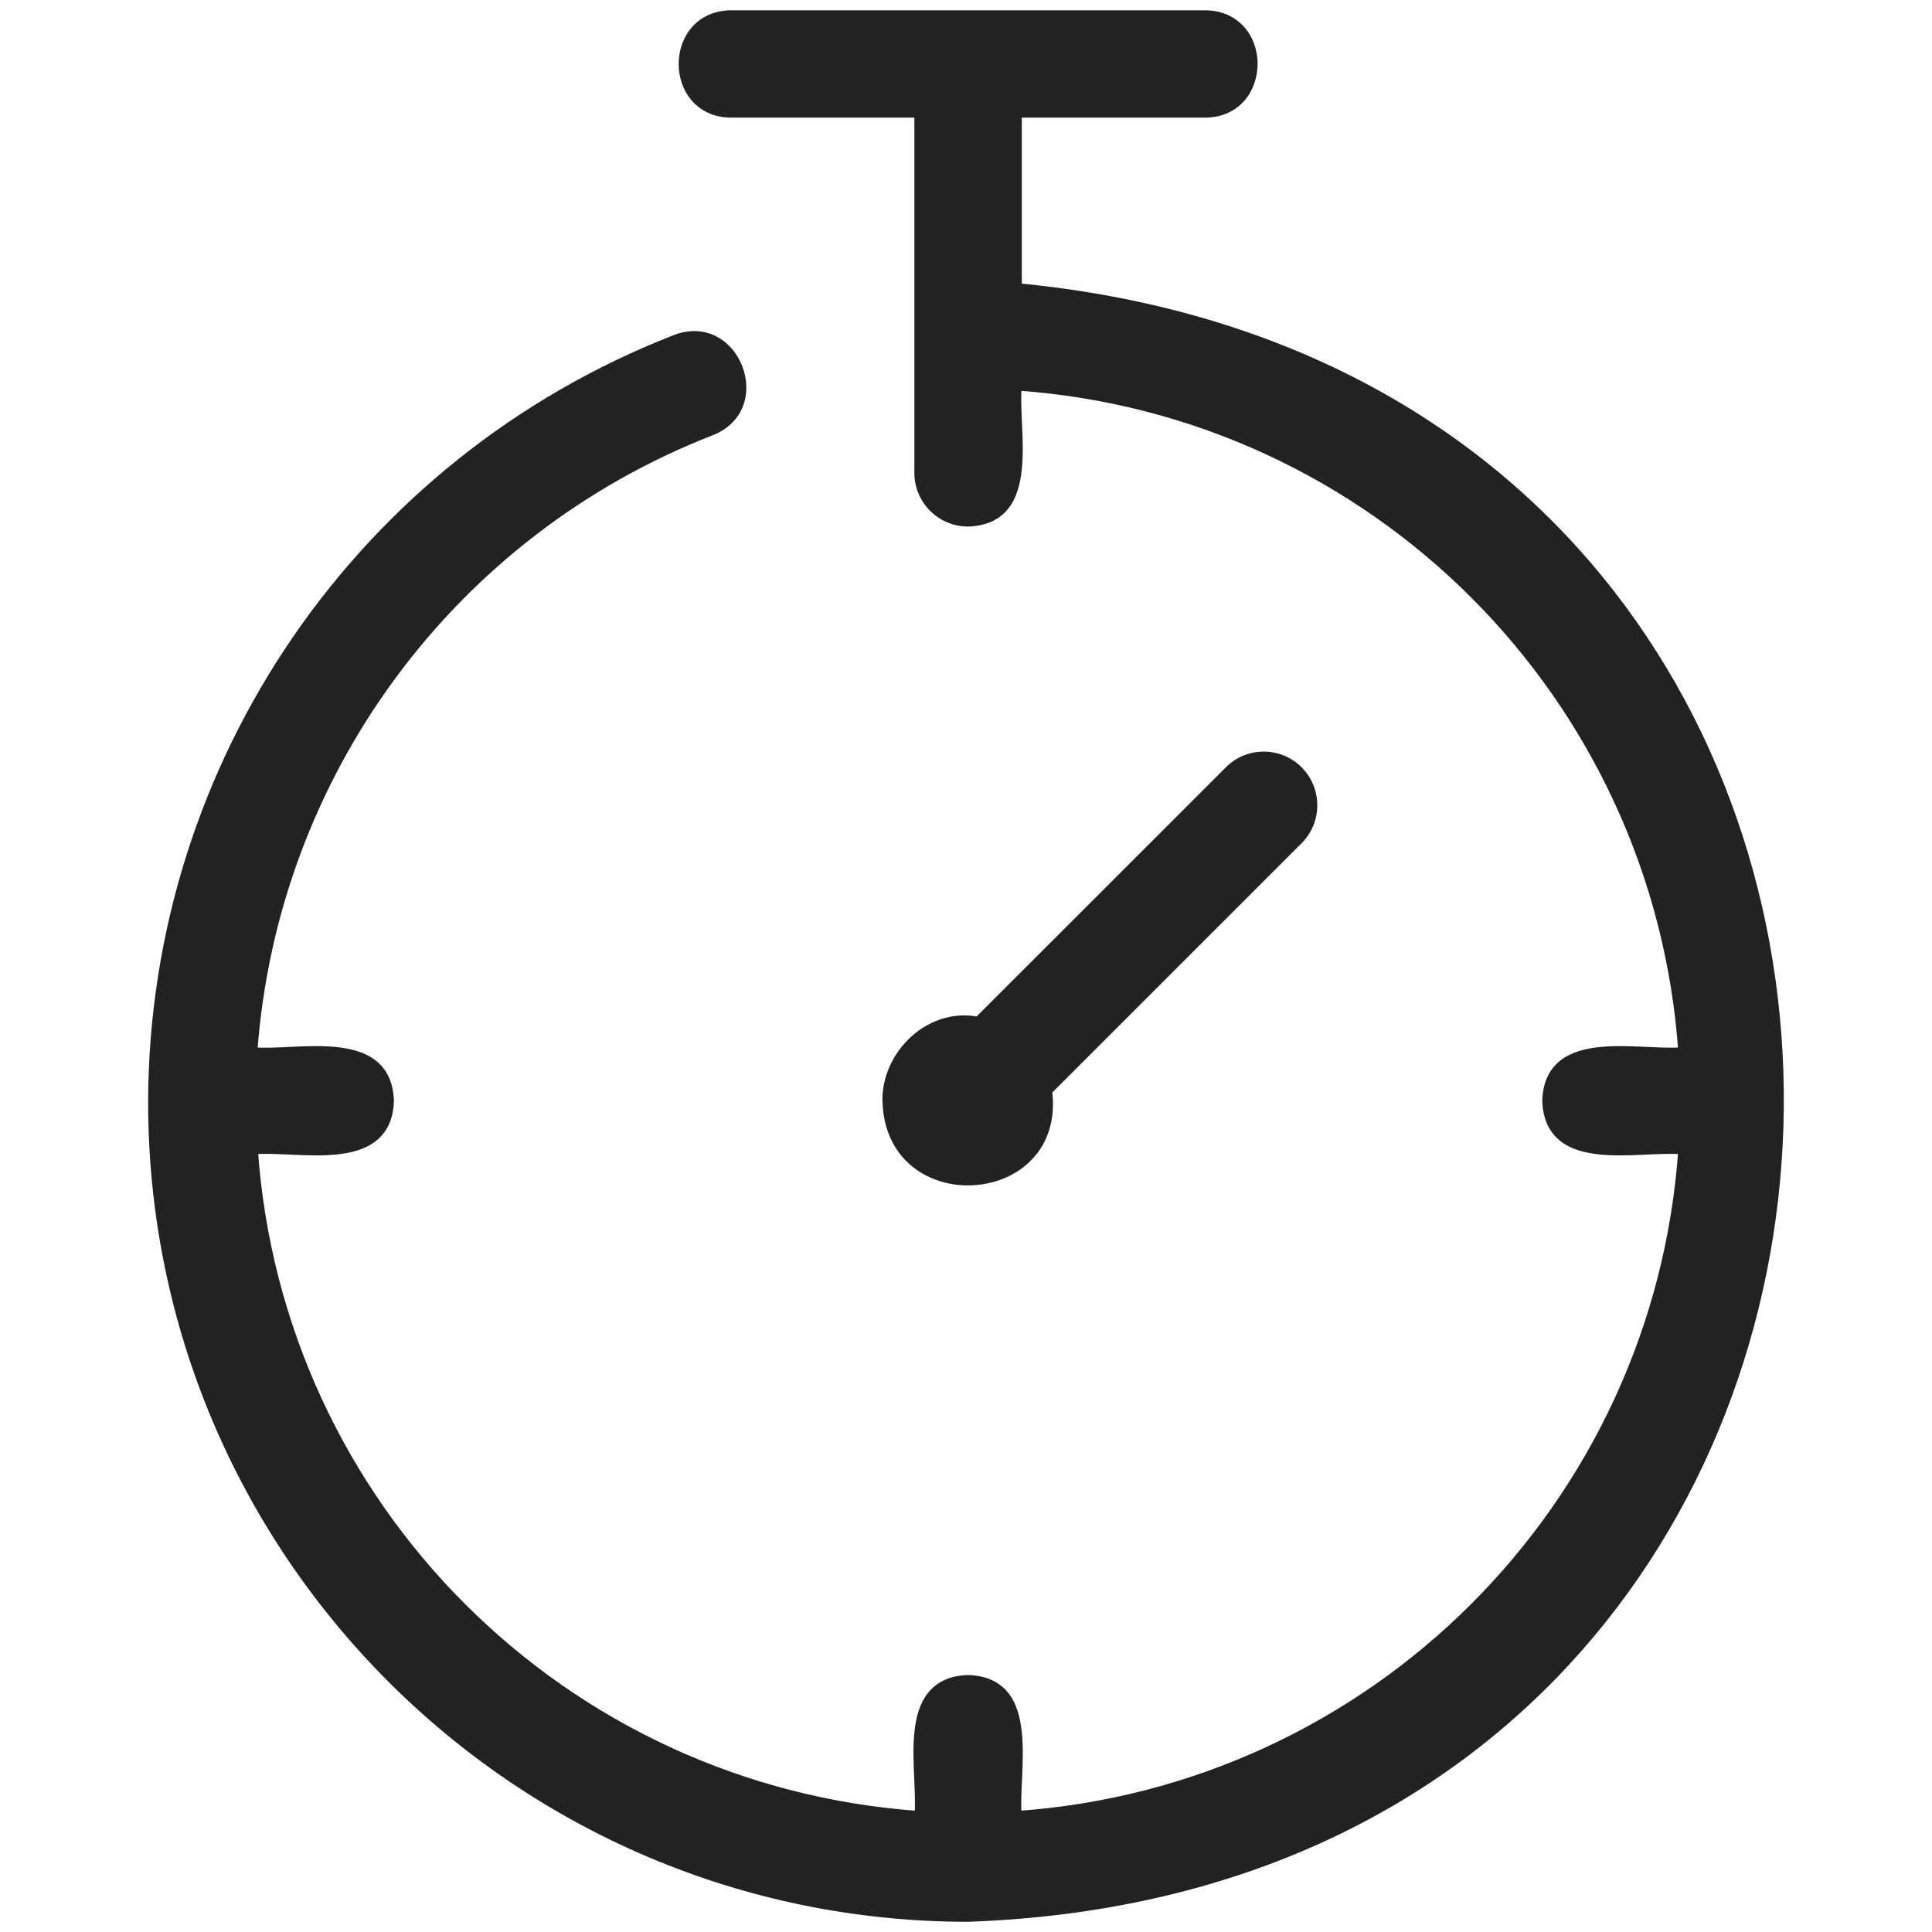
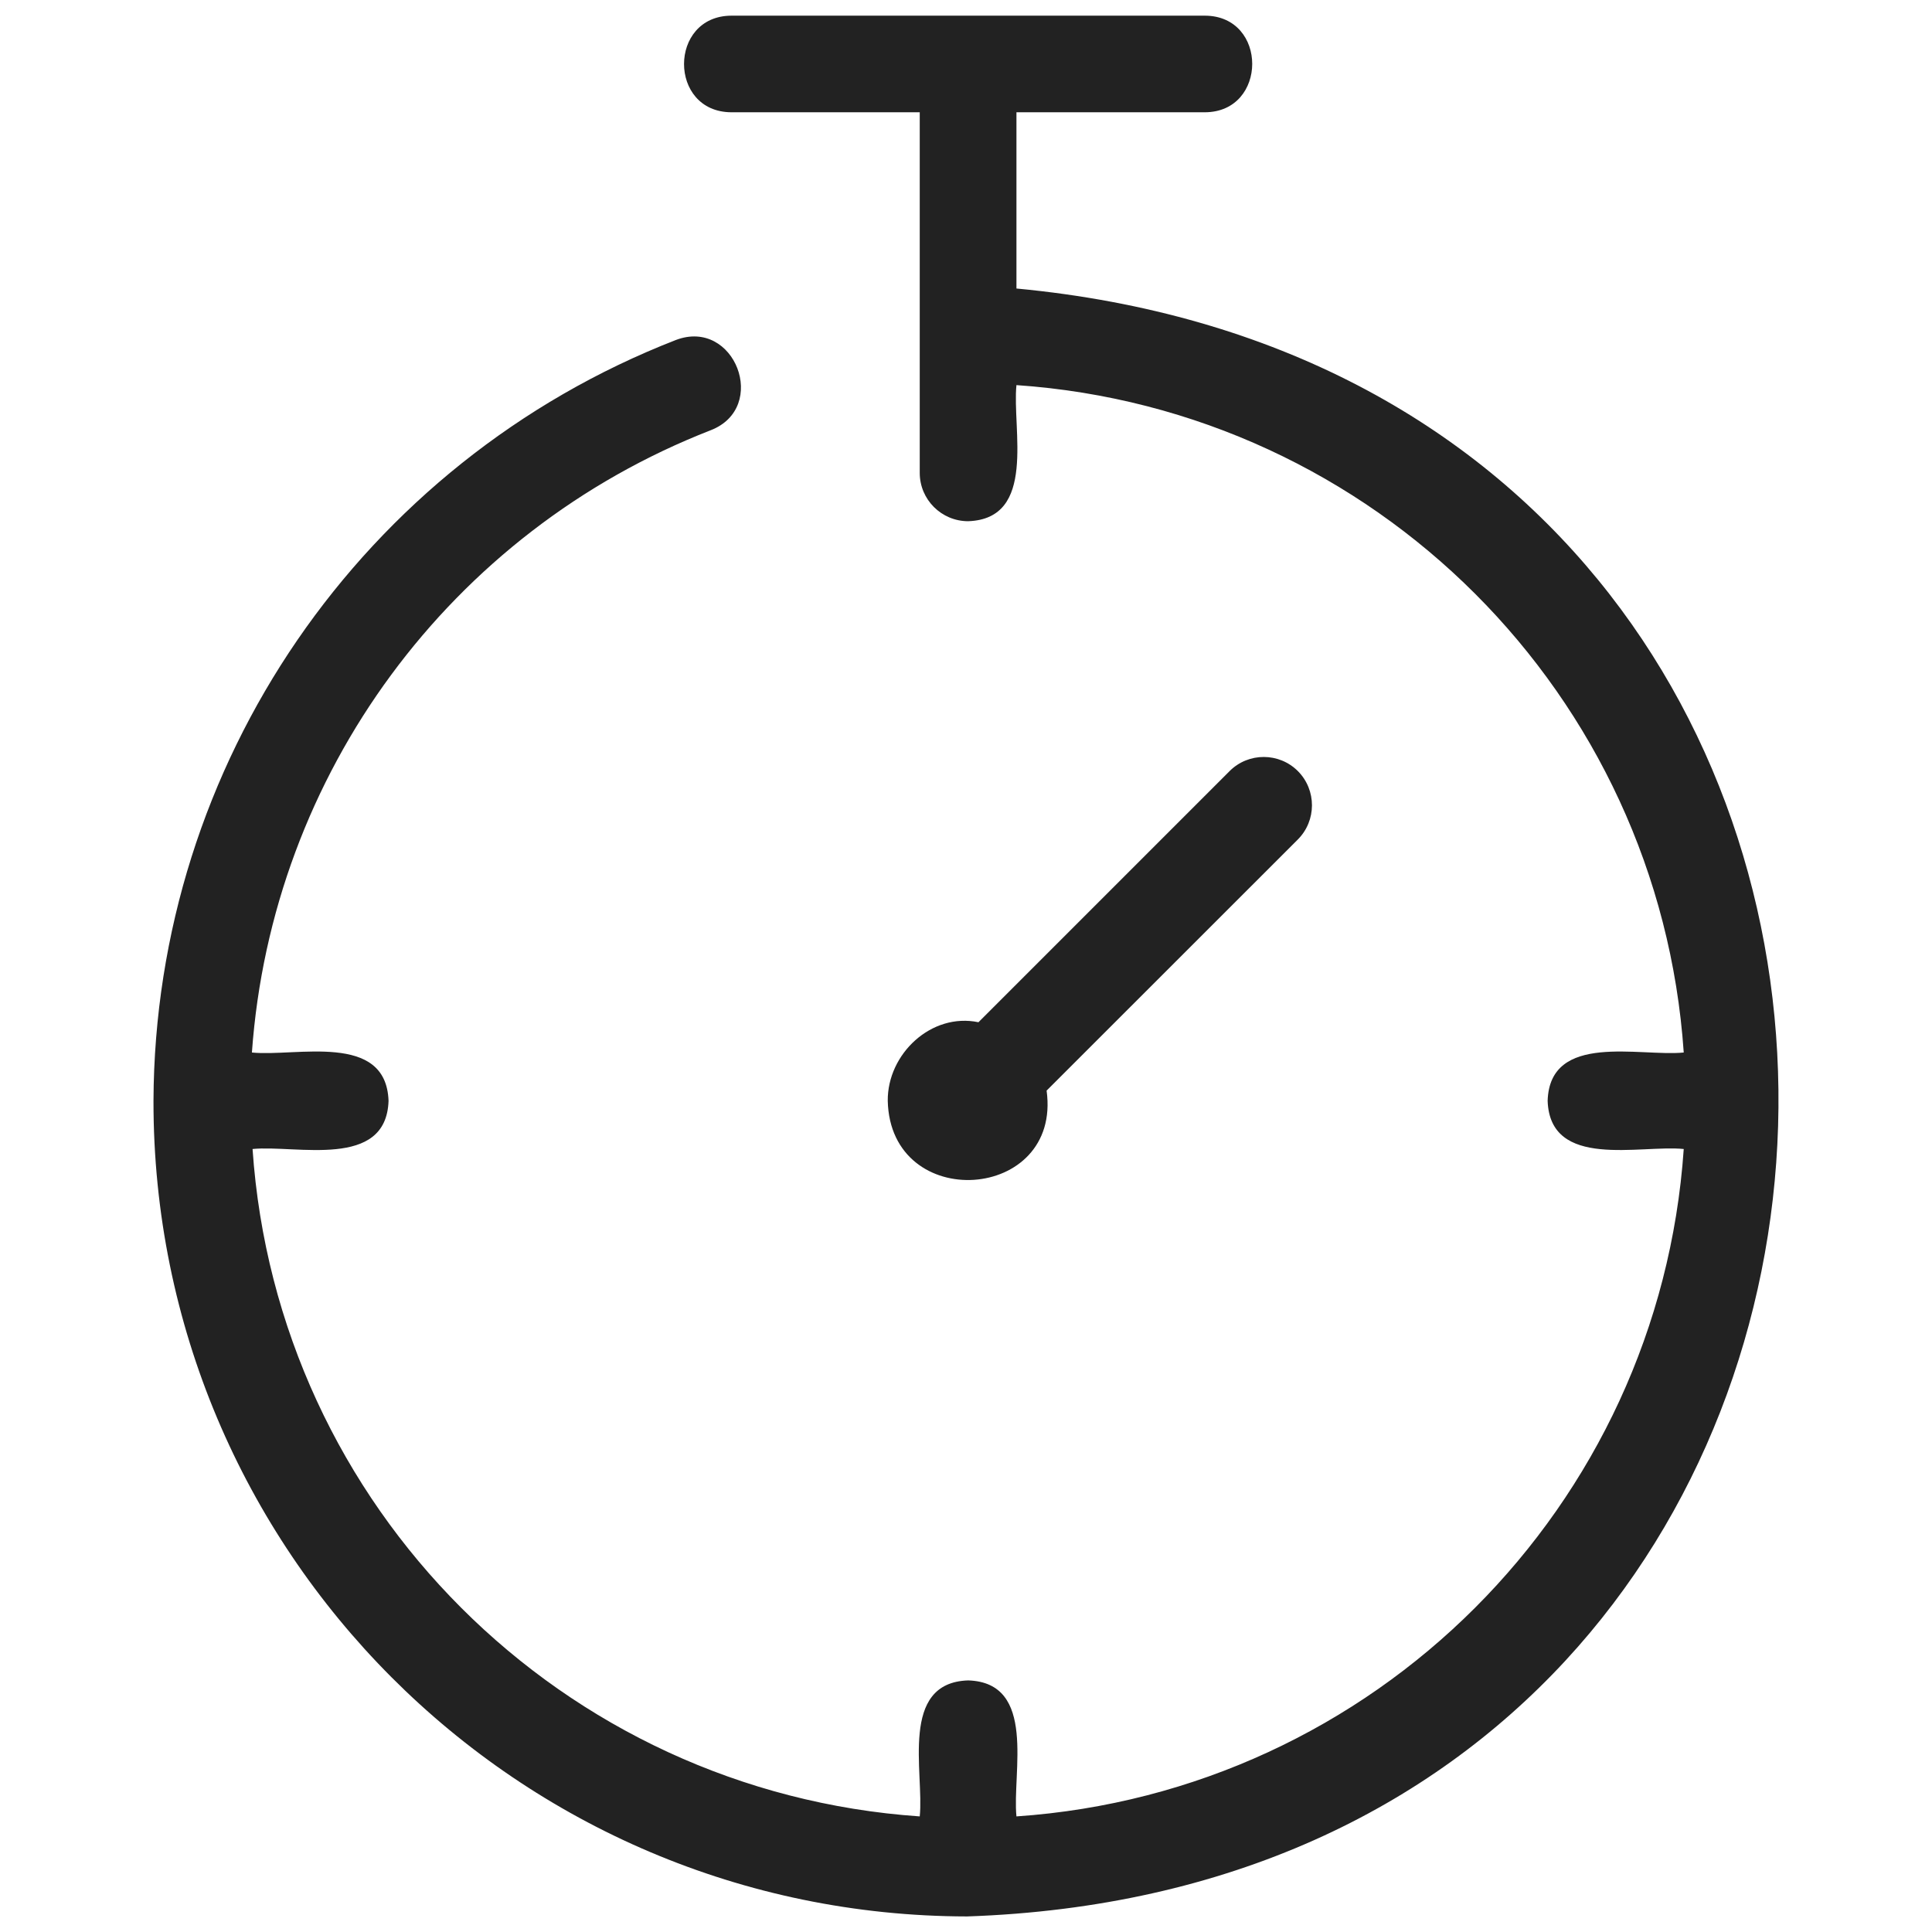
<svg xmlns="http://www.w3.org/2000/svg" fill="none" viewBox="0 0 18 18" height="18" width="18">
  <path fill="#222222" d="M11.226 0.146C11.815 0.148 11.812 1.044 11.226 1.046H9.47V2.688C19.216 3.609 18.8 17.521 9.011 17.855C4.819 17.85 1.425 14.448 1.43 10.256C1.442 7.118 3.372 4.307 6.296 3.168C6.845 2.958 7.168 3.798 6.62 4.009C4.196 4.954 2.532 7.21 2.347 9.806C2.756 9.848 3.597 9.611 3.62 10.256C3.599 10.898 2.76 10.665 2.353 10.705C2.581 14.04 5.235 16.694 8.569 16.923C8.611 16.516 8.376 15.677 9.02 15.656C9.663 15.676 9.429 16.516 9.47 16.923C12.804 16.695 15.458 14.04 15.687 10.705C15.279 10.664 14.441 10.899 14.419 10.256C14.439 9.613 15.28 9.847 15.687 9.806C15.459 6.471 12.805 3.817 9.47 3.588C9.428 3.996 9.663 4.834 9.02 4.856C8.771 4.856 8.569 4.654 8.569 4.406V1.046H6.814C6.225 1.044 6.227 0.148 6.814 0.146H11.226ZM11.456 7.184C11.632 7.008 11.918 7.009 12.093 7.185C12.267 7.361 12.267 7.646 12.091 7.822L9.751 10.161C9.894 11.2 8.295 11.307 8.271 10.256C8.267 9.819 8.678 9.432 9.116 9.524L11.456 7.184Z" />
-   <path fill="#222222" d="M11.226 0.146L11.226 0.096H11.226V0.146ZM11.226 1.046V1.096L11.226 1.096L11.226 1.046ZM9.47 1.046V0.996H9.42V1.046H9.47ZM9.47 2.688H9.42V2.733L9.465 2.738L9.47 2.688ZM9.011 17.855L9.011 17.905L9.012 17.905L9.011 17.855ZM1.43 10.256L1.38 10.256L1.38 10.256L1.43 10.256ZM6.296 3.168L6.278 3.122L6.278 3.122L6.296 3.168ZM6.62 4.009L6.602 3.962L6.602 3.963L6.62 4.009ZM2.347 9.806L2.297 9.802L2.293 9.851L2.342 9.856L2.347 9.806ZM3.62 10.256L3.67 10.258L3.67 10.254L3.62 10.256ZM2.353 10.705L2.348 10.656L2.299 10.661L2.303 10.709L2.353 10.705ZM8.569 16.923L8.566 16.973L8.614 16.976L8.619 16.928L8.569 16.923ZM9.02 15.656L9.021 15.605L9.018 15.606L9.02 15.656ZM9.47 16.923L9.42 16.928L9.425 16.976L9.473 16.973L9.47 16.923ZM15.687 10.705L15.736 10.709L15.74 10.661L15.692 10.656L15.687 10.705ZM14.419 10.256L14.369 10.255L14.369 10.258L14.419 10.256ZM15.687 9.806L15.691 9.856L15.74 9.851L15.736 9.803L15.687 9.806ZM9.47 3.588L9.473 3.538L9.425 3.535L9.42 3.583L9.47 3.588ZM9.02 4.856L9.02 4.906L9.021 4.906L9.02 4.856ZM8.569 1.046H8.619V0.996H8.569V1.046ZM6.814 1.046L6.814 1.096H6.814V1.046ZM6.814 0.146V0.096L6.814 0.096L6.814 0.146ZM11.456 7.184L11.421 7.149L11.421 7.149L11.456 7.184ZM12.093 7.185L12.128 7.15L12.128 7.15L12.093 7.185ZM12.091 7.822L12.056 7.786L12.056 7.786L12.091 7.822ZM9.751 10.161L9.716 10.126L9.698 10.144L9.701 10.168L9.751 10.161ZM8.271 10.256L8.221 10.257L8.222 10.257L8.271 10.256ZM9.116 9.524L9.106 9.573L9.132 9.578L9.152 9.559L9.116 9.524ZM11.226 0.146L11.225 0.196C11.359 0.196 11.455 0.247 11.519 0.32C11.584 0.394 11.617 0.494 11.617 0.596C11.617 0.698 11.583 0.798 11.518 0.872C11.455 0.945 11.358 0.996 11.225 0.996L11.226 1.046L11.226 1.096C11.386 1.096 11.51 1.033 11.594 0.938C11.676 0.843 11.716 0.719 11.717 0.596C11.717 0.473 11.677 0.349 11.594 0.254C11.511 0.159 11.387 0.096 11.226 0.096L11.226 0.146ZM11.226 1.046V0.996H9.47V1.046V1.096H11.226V1.046ZM9.47 1.046H9.42V2.688H9.47H9.52V1.046H9.47ZM9.47 2.688L9.465 2.738C19.149 3.653 18.736 17.473 9.009 17.805L9.011 17.855L9.012 17.905C18.864 17.569 19.283 3.566 9.474 2.638L9.47 2.688ZM9.011 17.855L9.011 17.805C4.847 17.8 1.475 14.42 1.48 10.256L1.43 10.256L1.38 10.256C1.375 14.475 4.792 17.9 9.011 17.905L9.011 17.855ZM1.43 10.256L1.48 10.256C1.492 7.139 3.41 4.346 6.314 3.215L6.296 3.168L6.278 3.122C3.335 4.267 1.392 7.098 1.38 10.256L1.43 10.256ZM6.296 3.168L6.314 3.215C6.438 3.167 6.546 3.18 6.632 3.225C6.719 3.271 6.786 3.353 6.823 3.448C6.86 3.544 6.865 3.65 6.831 3.742C6.798 3.833 6.726 3.915 6.602 3.962L6.62 4.009L6.638 4.056C6.788 3.998 6.882 3.895 6.925 3.776C6.968 3.658 6.96 3.527 6.916 3.413C6.872 3.298 6.79 3.196 6.679 3.137C6.567 3.077 6.428 3.064 6.278 3.122L6.296 3.168ZM6.62 4.009L6.602 3.963C4.16 4.915 2.484 7.188 2.297 9.802L2.347 9.806L2.397 9.81C2.581 7.233 4.232 4.994 6.638 4.056L6.62 4.009ZM2.347 9.806L2.342 9.856C2.448 9.867 2.582 9.859 2.717 9.853C2.855 9.847 2.995 9.842 3.123 9.854C3.252 9.867 3.361 9.898 3.438 9.959C3.513 10.017 3.565 10.109 3.57 10.258L3.62 10.256L3.67 10.254C3.664 10.081 3.602 9.96 3.5 9.88C3.4 9.802 3.269 9.769 3.133 9.755C2.997 9.741 2.849 9.747 2.713 9.753C2.574 9.76 2.449 9.766 2.352 9.756L2.347 9.806ZM3.62 10.256L3.57 10.255C3.565 10.403 3.514 10.494 3.44 10.552C3.363 10.613 3.254 10.643 3.126 10.656C2.999 10.67 2.858 10.665 2.722 10.658C2.587 10.652 2.454 10.645 2.348 10.656L2.353 10.705L2.358 10.755C2.455 10.745 2.579 10.752 2.717 10.758C2.853 10.764 3.001 10.77 3.136 10.756C3.272 10.742 3.403 10.709 3.501 10.631C3.603 10.551 3.665 10.431 3.67 10.258L3.62 10.256ZM2.353 10.705L2.303 10.709C2.533 14.068 5.207 16.743 8.566 16.973L8.569 16.923L8.573 16.873C5.264 16.646 2.629 14.011 2.402 10.702L2.353 10.705ZM8.569 16.923L8.619 16.928C8.63 16.822 8.623 16.689 8.617 16.554C8.61 16.417 8.605 16.277 8.618 16.15C8.631 16.022 8.662 15.914 8.723 15.836C8.781 15.762 8.873 15.711 9.021 15.706L9.02 15.656L9.018 15.606C8.845 15.611 8.724 15.673 8.644 15.775C8.566 15.874 8.533 16.004 8.519 16.14C8.505 16.276 8.511 16.423 8.517 16.558C8.523 16.697 8.529 16.821 8.52 16.918L8.569 16.923ZM9.02 15.656L9.018 15.706C9.166 15.71 9.258 15.761 9.316 15.836C9.377 15.913 9.408 16.021 9.421 16.15C9.434 16.277 9.429 16.417 9.423 16.554C9.417 16.689 9.409 16.822 9.42 16.928L9.47 16.923L9.519 16.918C9.51 16.821 9.516 16.697 9.523 16.559C9.529 16.423 9.534 16.275 9.52 16.139C9.506 16.004 9.473 15.873 9.395 15.774C9.315 15.673 9.194 15.611 9.021 15.606L9.02 15.656ZM9.47 16.923L9.473 16.973C12.832 16.743 15.506 14.068 15.736 10.709L15.687 10.705L15.637 10.702C15.41 14.011 12.776 16.646 9.466 16.873L9.47 16.923ZM15.687 10.705L15.692 10.656C15.585 10.645 15.452 10.652 15.317 10.658C15.181 10.665 15.041 10.67 14.913 10.657C14.785 10.644 14.677 10.613 14.6 10.553C14.525 10.494 14.474 10.403 14.469 10.255L14.419 10.256L14.369 10.258C14.375 10.431 14.437 10.552 14.538 10.631C14.637 10.709 14.768 10.742 14.903 10.756C15.039 10.77 15.186 10.764 15.322 10.758C15.46 10.752 15.584 10.745 15.681 10.755L15.687 10.705ZM14.419 10.256L14.469 10.258C14.474 10.109 14.525 10.018 14.599 9.96C14.676 9.899 14.785 9.868 14.913 9.855C15.04 9.842 15.181 9.847 15.317 9.853C15.452 9.859 15.585 9.866 15.691 9.856L15.687 9.806L15.682 9.756C15.584 9.766 15.46 9.759 15.322 9.753C15.186 9.747 15.039 9.741 14.903 9.755C14.767 9.769 14.636 9.803 14.537 9.881C14.436 9.961 14.374 10.082 14.369 10.255L14.419 10.256ZM15.687 9.806L15.736 9.803C15.507 6.443 12.833 3.769 9.473 3.538L9.47 3.588L9.466 3.638C12.776 3.865 15.41 6.5 15.637 9.809L15.687 9.806ZM9.47 3.588L9.42 3.583C9.409 3.69 9.416 3.823 9.423 3.957C9.429 4.094 9.434 4.234 9.421 4.362C9.408 4.49 9.377 4.598 9.316 4.675C9.258 4.75 9.167 4.801 9.018 4.806L9.02 4.856L9.021 4.906C9.194 4.9 9.315 4.838 9.395 4.737C9.473 4.638 9.506 4.507 9.52 4.372C9.534 4.236 9.529 4.089 9.522 3.953C9.516 3.815 9.51 3.691 9.519 3.593L9.47 3.588ZM9.02 4.856L9.02 4.806C8.799 4.806 8.619 4.626 8.619 4.406H8.569H8.519C8.519 4.682 8.744 4.906 9.02 4.906L9.02 4.856ZM8.569 4.406H8.619V1.046H8.569H8.519V4.406H8.569ZM8.569 1.046V0.996H6.814V1.046V1.096H8.569V1.046ZM6.814 1.046L6.815 0.996C6.681 0.996 6.585 0.945 6.521 0.872C6.456 0.798 6.423 0.698 6.423 0.596C6.423 0.494 6.457 0.394 6.521 0.32C6.585 0.247 6.682 0.196 6.815 0.196L6.814 0.146L6.814 0.096C6.654 0.096 6.529 0.159 6.446 0.254C6.364 0.349 6.323 0.473 6.323 0.596C6.323 0.719 6.363 0.843 6.446 0.938C6.529 1.033 6.653 1.096 6.814 1.096L6.814 1.046ZM6.814 0.146V0.196H11.226V0.146V0.096H6.814V0.146ZM11.456 7.184L11.491 7.219C11.648 7.063 11.902 7.064 12.057 7.22L12.093 7.185L12.128 7.15C11.934 6.954 11.616 6.953 11.421 7.149L11.456 7.184ZM12.093 7.185L12.057 7.22C12.213 7.377 12.212 7.63 12.056 7.786L12.091 7.822L12.126 7.857C12.321 7.662 12.322 7.346 12.128 7.15L12.093 7.185ZM12.091 7.822L12.056 7.786L9.716 10.126L9.751 10.161L9.786 10.197L12.126 7.857L12.091 7.822ZM9.751 10.161L9.701 10.168C9.735 10.414 9.666 10.6 9.547 10.728C9.427 10.857 9.252 10.931 9.071 10.942C8.889 10.954 8.704 10.904 8.564 10.792C8.425 10.68 8.327 10.504 8.321 10.255L8.271 10.256L8.222 10.257C8.228 10.534 8.338 10.738 8.502 10.87C8.664 11 8.874 11.056 9.077 11.042C9.28 11.029 9.48 10.947 9.62 10.796C9.761 10.645 9.838 10.428 9.801 10.155L9.751 10.161ZM8.271 10.256L8.321 10.256C8.317 9.846 8.703 9.488 9.106 9.573L9.116 9.524L9.126 9.475C8.652 9.376 8.216 9.792 8.221 10.257L8.271 10.256ZM9.116 9.524L9.152 9.559L11.491 7.219L11.456 7.184L11.421 7.149L9.081 9.488L9.116 9.524Z" />
</svg>